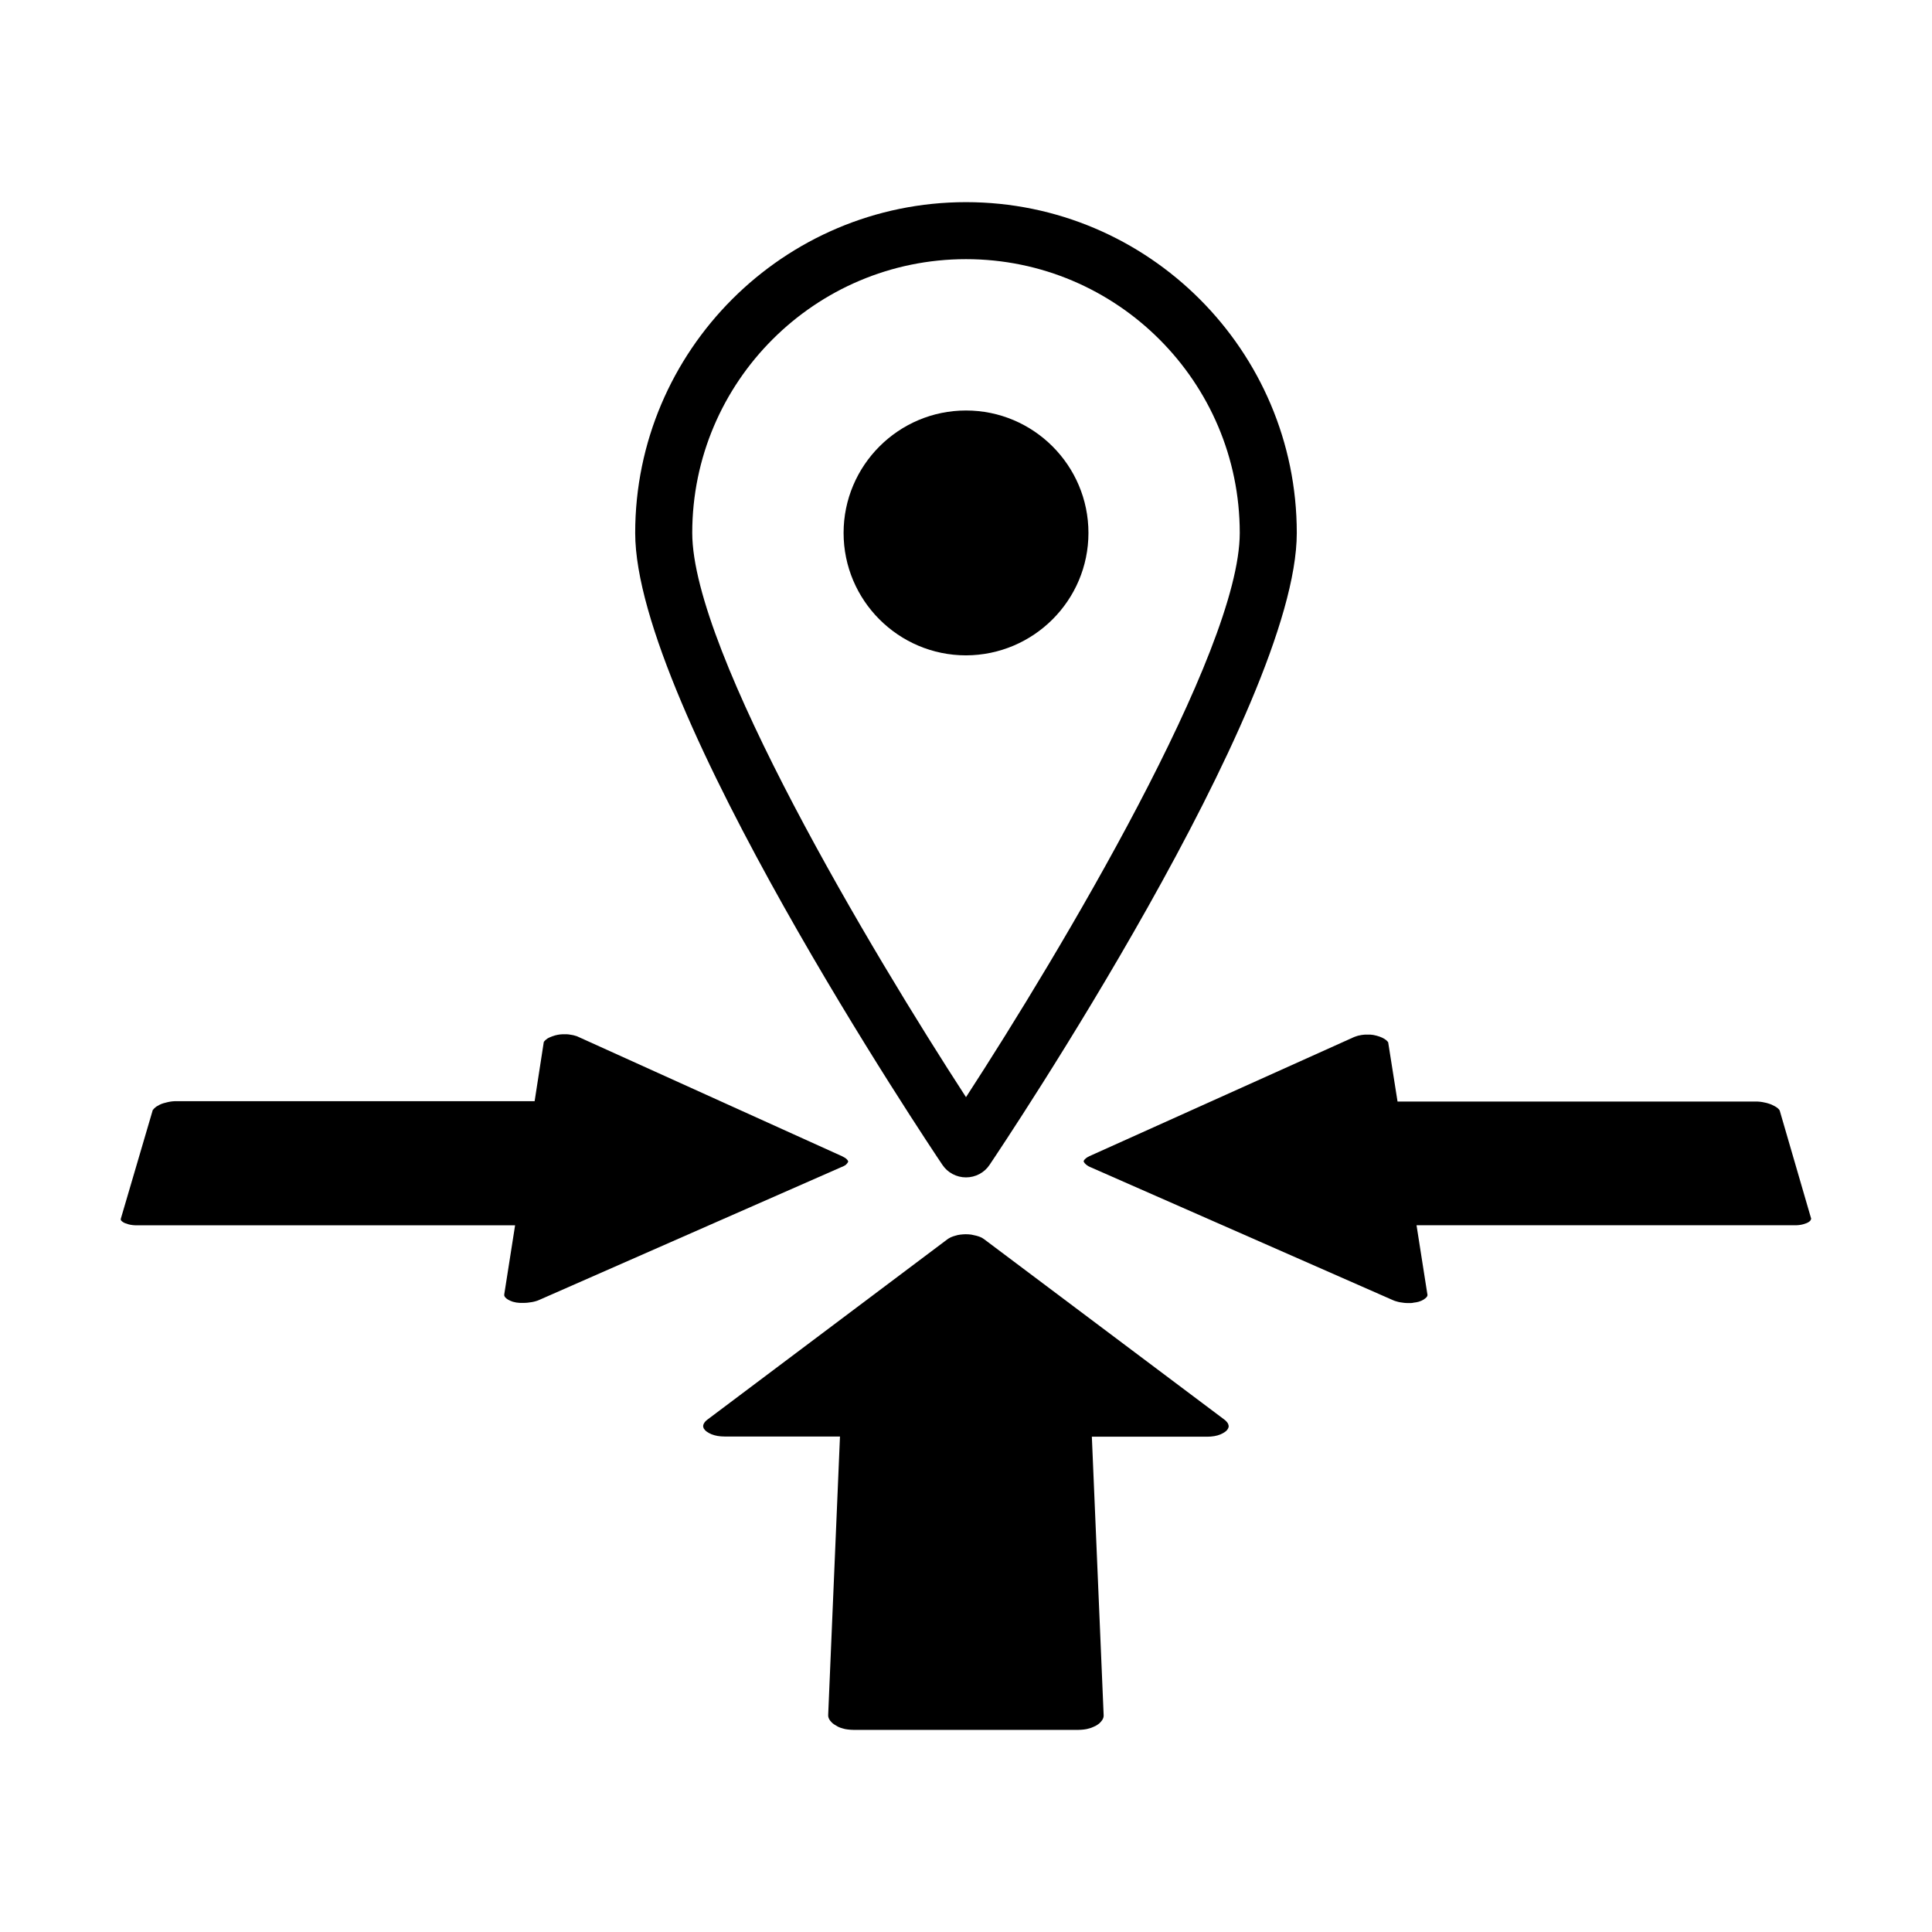
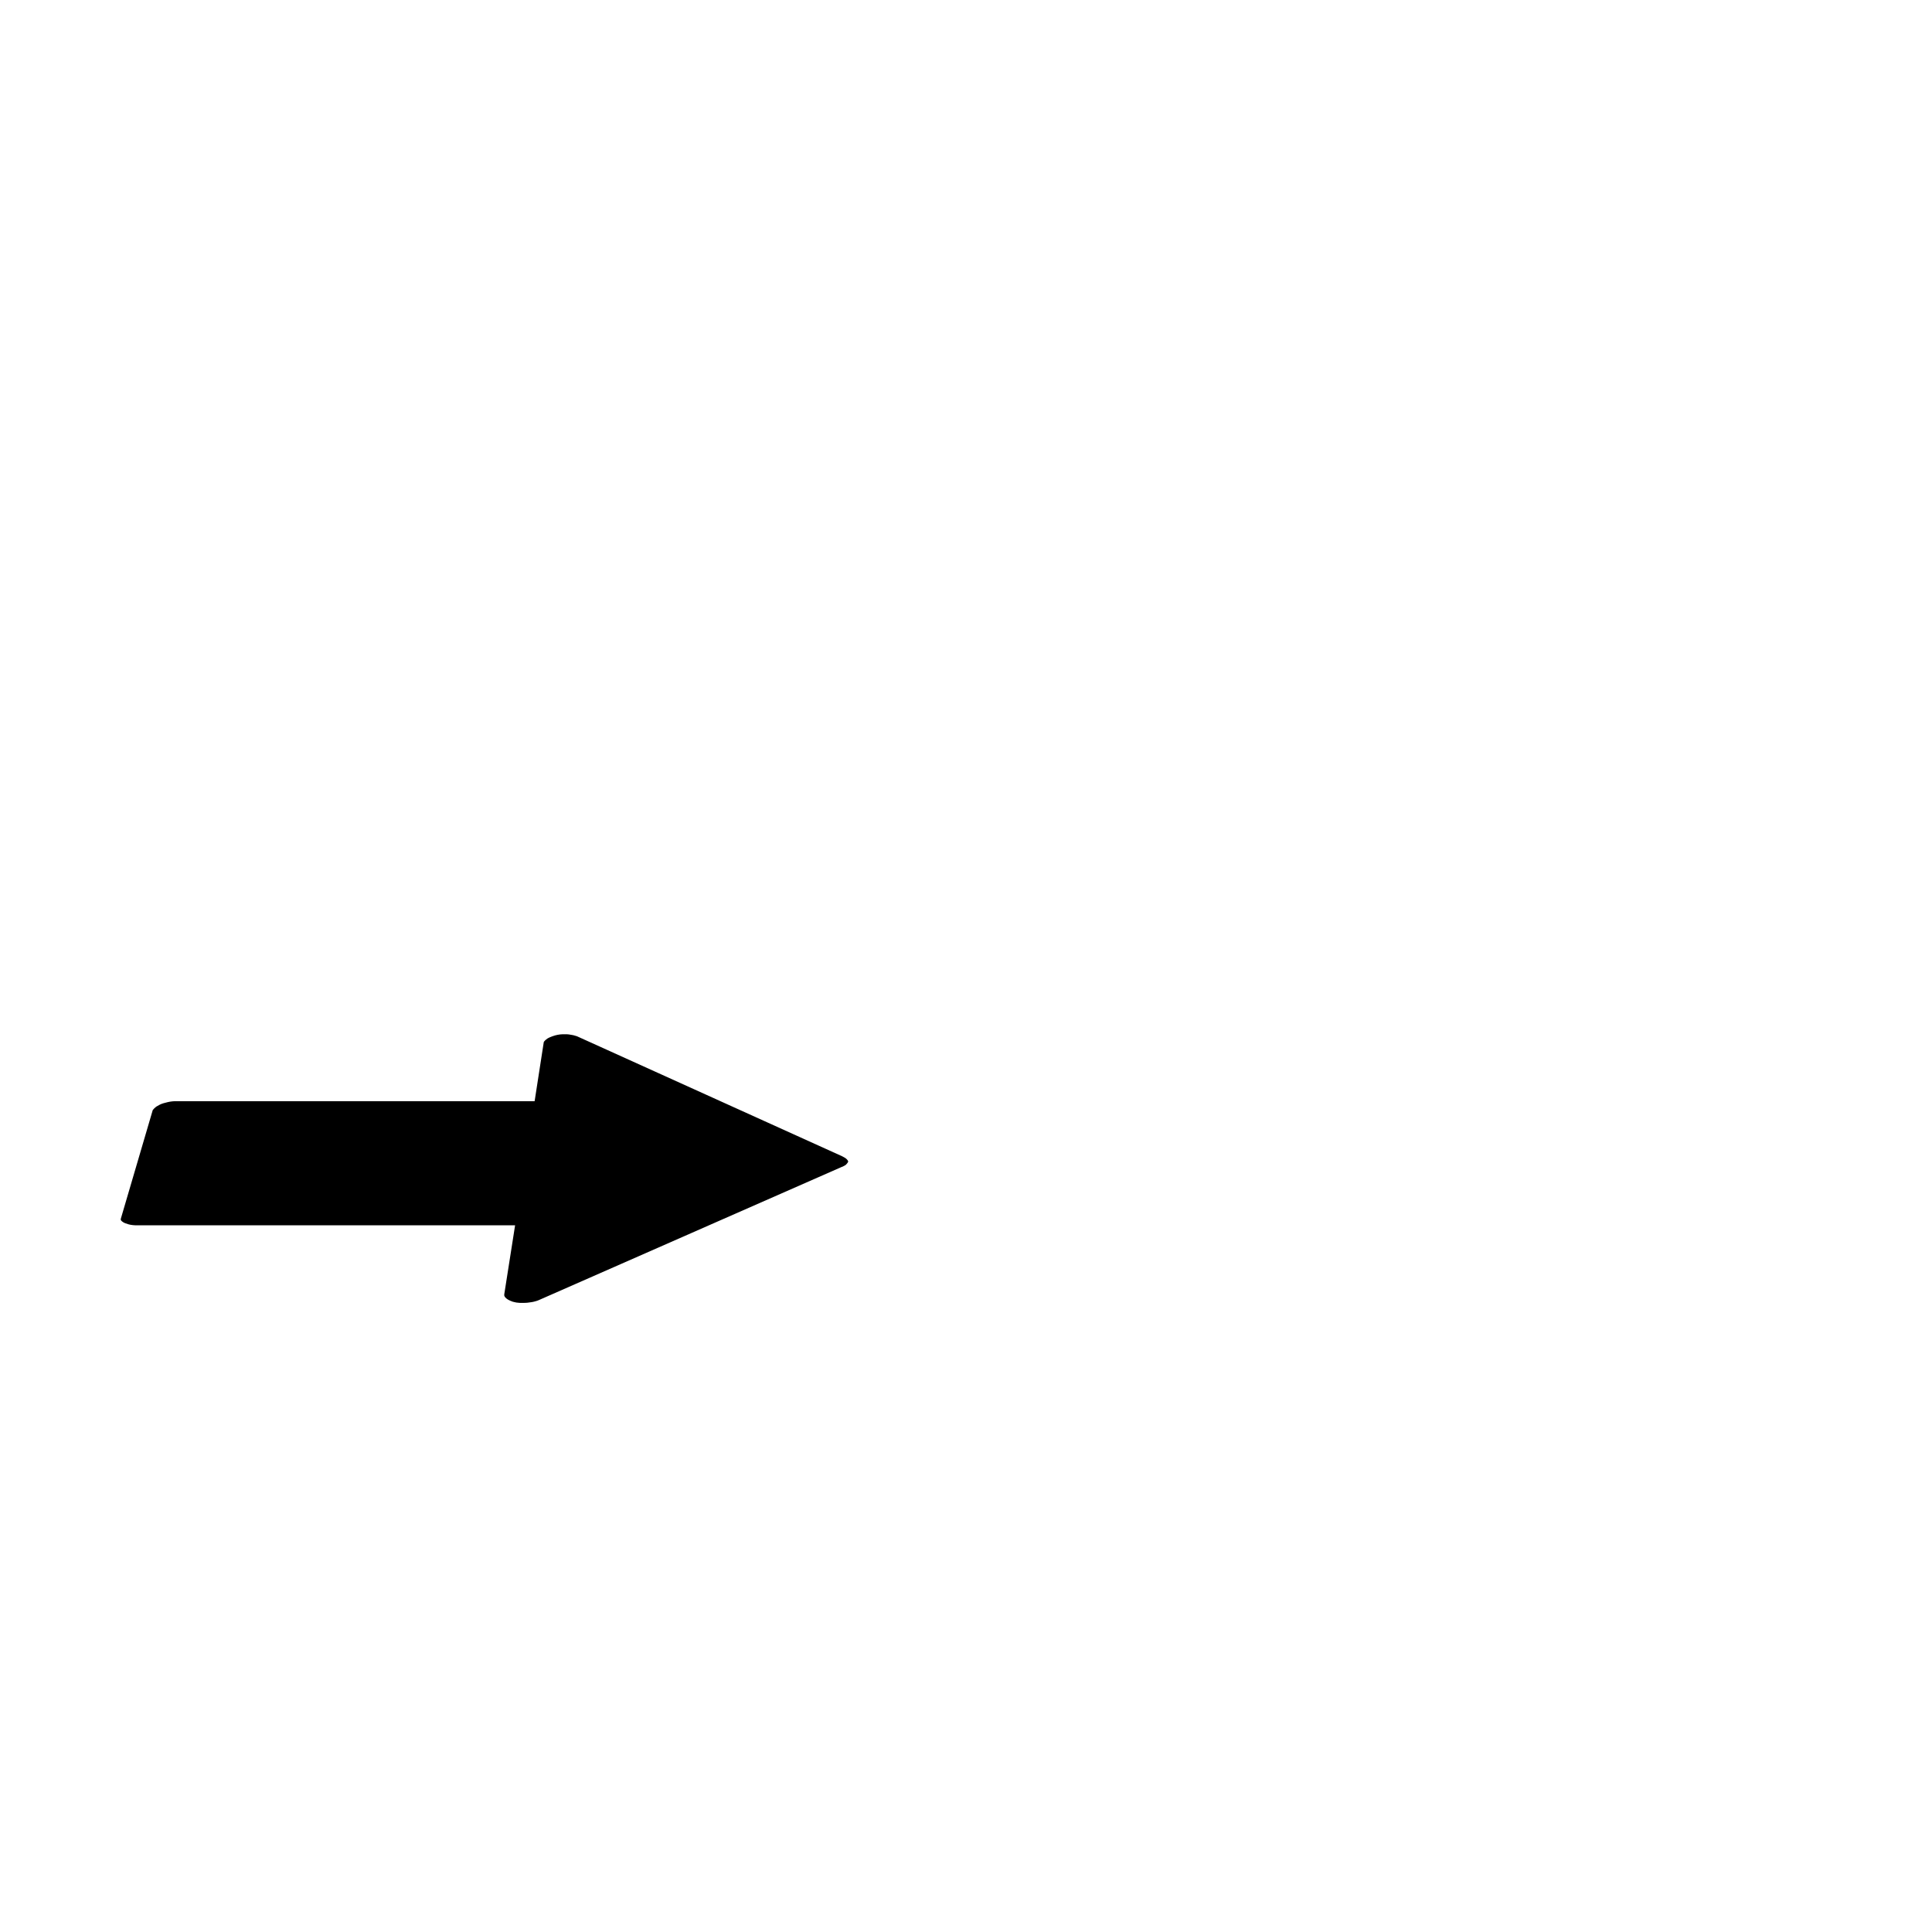
<svg xmlns="http://www.w3.org/2000/svg" fill="#000000" width="800px" height="800px" version="1.1" viewBox="144 144 512 512">
  <g>
-     <path d="m400 456.02c2.519 0 4.887-1.258 6.246-3.324 3.324-4.938 81.414-121.42 81.414-167.46 0-48.316-39.348-87.664-87.664-87.664s-87.664 39.348-87.664 87.664c0 45.996 78.09 162.53 81.414 167.46 1.367 2.062 3.734 3.324 6.254 3.324zm0-243.34c40.004 0 72.547 32.547 72.547 72.547 0 31.488-47.66 111.24-72.547 149.53-24.887-38.289-72.547-118.04-72.547-149.53-0.004-40.004 32.543-72.547 72.547-72.547z" />
-     <path d="m432.45 285.23c0-17.887-14.559-32.445-32.445-32.445s-32.445 14.559-32.445 32.445 14.559 32.445 32.445 32.445c17.883-0.051 32.445-14.559 32.445-32.445z" />
-     <path d="m469.27 521.01c-0.203-0.25-0.453-0.555-0.805-0.805l-63.68-47.812c-0.25-0.203-0.555-0.352-0.855-0.504-0.352-0.152-0.754-0.301-1.16-0.402-0.453-0.102-0.906-0.203-1.359-0.301-0.453-0.051-0.957-0.102-1.461-0.102s-0.957 0.051-1.461 0.102c-0.453 0.051-0.906 0.152-1.359 0.301-0.402 0.102-0.805 0.25-1.16 0.402-0.352 0.152-0.605 0.352-0.855 0.504l-63.633 47.812c-0.352 0.25-0.605 0.504-0.805 0.805-0.152 0.203-0.25 0.453-0.301 0.656-0.051 0.152-0.051 0.352 0 0.504 0.051 0.203 0.102 0.402 0.25 0.555 0.152 0.25 0.402 0.504 0.707 0.707 0.352 0.25 0.754 0.453 1.211 0.656 0.504 0.203 1.059 0.352 1.613 0.453 0.605 0.102 1.258 0.152 1.914 0.152h30.531l-3.125 73.758c0 0.203 0 0.402 0.051 0.605s0.152 0.402 0.25 0.605c0.152 0.25 0.301 0.453 0.504 0.656 0.203 0.25 0.453 0.453 0.754 0.656 0.301 0.203 0.656 0.402 1.008 0.605 0.402 0.203 0.805 0.352 1.211 0.453 0.453 0.152 0.906 0.25 1.41 0.301 0.504 0.051 0.957 0.102 1.461 0.102h59.703c0.504 0 1.008-0.051 1.461-0.102 0.453-0.051 0.957-0.152 1.41-0.301 0.453-0.102 0.855-0.301 1.211-0.453 0.352-0.152 0.707-0.352 1.008-0.555s0.555-0.402 0.754-0.656c0.203-0.203 0.352-0.453 0.504-0.656 0.102-0.203 0.203-0.402 0.25-0.605 0.051-0.203 0.051-0.402 0.051-0.605l-3.125-73.758h30.531c0.656 0 1.309-0.051 1.914-0.152s1.109-0.25 1.613-0.453c0.453-0.203 0.855-0.402 1.211-0.656 0.301-0.203 0.555-0.453 0.707-0.707 0.152-0.203 0.203-0.402 0.25-0.555 0.051-0.152 0.051-0.301 0-0.504-0.059-0.301-0.16-0.504-0.309-0.707z" />
-     <path d="m623.99 467-8.312-28.566c0-0.051-0.051-0.102-0.102-0.25-0.102-0.152-0.203-0.25-0.352-0.402-0.152-0.152-0.352-0.301-0.605-0.453-0.25-0.152-0.504-0.301-0.855-0.453-0.301-0.152-0.656-0.301-1.008-0.402-0.352-0.102-0.754-0.25-1.16-0.301-0.402-0.102-0.805-0.152-1.211-0.203-0.402-0.051-0.805-0.051-1.211-0.051h-94.812l-2.469-15.617s0-0.102-0.102-0.203c-0.102-0.102-0.25-0.301-0.504-0.504-0.25-0.203-0.605-0.402-1.008-0.605-0.402-0.203-0.906-0.352-1.41-0.504-0.203-0.051-0.453-0.102-0.656-0.152-0.203-0.051-0.453-0.102-0.656-0.102-0.25-0.051-0.453-0.051-0.656-0.051h-0.707c-0.301 0-0.656 0-0.957 0.051s-0.605 0.051-0.906 0.152c-0.301 0.051-0.555 0.102-0.805 0.203-0.25 0.102-0.504 0.152-0.707 0.25l-70.074 31.539c-0.301 0.152-0.605 0.301-0.805 0.453-0.203 0.152-0.352 0.301-0.504 0.453-0.102 0.102-0.152 0.203-0.203 0.301-0.051 0.102-0.051 0.152-0.051 0.152 0 0.051 0 0.102 0.051 0.203 0.051 0.102 0.152 0.25 0.25 0.352 0.152 0.152 0.352 0.352 0.555 0.504 0.25 0.203 0.555 0.352 0.906 0.504l80.105 35.215c0.301 0.152 0.605 0.25 0.957 0.352 0.352 0.102 0.707 0.203 1.008 0.25 0.352 0.051 0.707 0.102 1.059 0.152 0.352 0.051 0.707 0.051 1.109 0.051h0.754c0.25 0 0.504-0.051 0.707-0.102 0.25-0.051 0.453-0.051 0.707-0.102 0.203-0.051 0.453-0.102 0.656-0.152 0.504-0.152 0.906-0.352 1.258-0.555 0.301-0.203 0.555-0.402 0.754-0.605 0.152-0.152 0.203-0.301 0.25-0.453 0.051-0.102 0.051-0.203 0-0.352l-2.871-18.289h100.11c0.402 0 0.805 0 1.211-0.051 0.402-0.051 0.754-0.102 1.109-0.203 0.301-0.102 0.605-0.203 0.906-0.301 0.25-0.102 0.453-0.203 0.656-0.352 0.152-0.102 0.25-0.203 0.352-0.301 0.051-0.051 0.102-0.152 0.152-0.352 0.102-0.047 0.102-0.098 0.102-0.148z" />
    <path d="m367.91 452.85c0.25-0.152 0.402-0.301 0.555-0.504 0.102-0.152 0.203-0.25 0.25-0.352 0.051-0.051 0.051-0.152 0.051-0.203 0-0.051 0-0.102-0.051-0.152-0.051-0.102-0.102-0.203-0.203-0.301-0.102-0.152-0.301-0.301-0.504-0.453-0.25-0.152-0.504-0.301-0.805-0.453l-70.031-31.691c-0.203-0.102-0.453-0.203-0.707-0.25-0.25-0.102-0.555-0.152-0.805-0.203-0.301-0.051-0.605-0.102-0.906-0.152-0.301-0.051-0.656-0.051-0.957-0.051h-0.656c-0.25 0-0.453 0.051-0.707 0.051-0.203 0.051-0.453 0.051-0.656 0.102-0.203 0.051-0.453 0.102-0.656 0.152-0.504 0.152-0.957 0.301-1.41 0.504-0.402 0.152-0.707 0.352-1.008 0.605-0.25 0.203-0.402 0.402-0.504 0.504-0.102 0.152-0.102 0.203-0.102 0.203l-2.418 15.617h-94.809c-0.402 0-0.805 0-1.211 0.051-0.402 0.051-0.805 0.102-1.211 0.203-0.402 0.102-0.805 0.203-1.16 0.301-0.352 0.102-0.707 0.25-1.008 0.402-0.301 0.152-0.555 0.301-0.805 0.453-0.203 0.152-0.402 0.301-0.605 0.504-0.152 0.152-0.25 0.301-0.352 0.402-0.102 0.102-0.102 0.203-0.102 0.25l-8.41 28.617v0.301c0.051 0.051 0.102 0.152 0.152 0.203 0.102 0.102 0.203 0.203 0.352 0.301 0.203 0.152 0.402 0.25 0.656 0.352 0.25 0.102 0.555 0.203 0.906 0.301 0.352 0.102 0.707 0.152 1.109 0.203 0.402 0.051 0.805 0.051 1.211 0.051h100.11l-2.871 18.289v0.352c0.051 0.152 0.152 0.301 0.25 0.453 0.203 0.203 0.402 0.402 0.754 0.605 0.352 0.203 0.805 0.402 1.258 0.555 0.203 0.051 0.402 0.102 0.656 0.152 0.203 0.051 0.453 0.102 0.707 0.102 0.25 0.051 0.453 0.051 0.707 0.051h0.754c0.352 0 0.754 0 1.109-0.051 0.352-0.051 0.707-0.102 1.109-0.152 0.352-0.051 0.707-0.152 1.059-0.25 0.352-0.102 0.656-0.203 0.957-0.352l80.105-35.215c0.25-0.055 0.555-0.254 0.855-0.406z" />
  </g>
</svg>